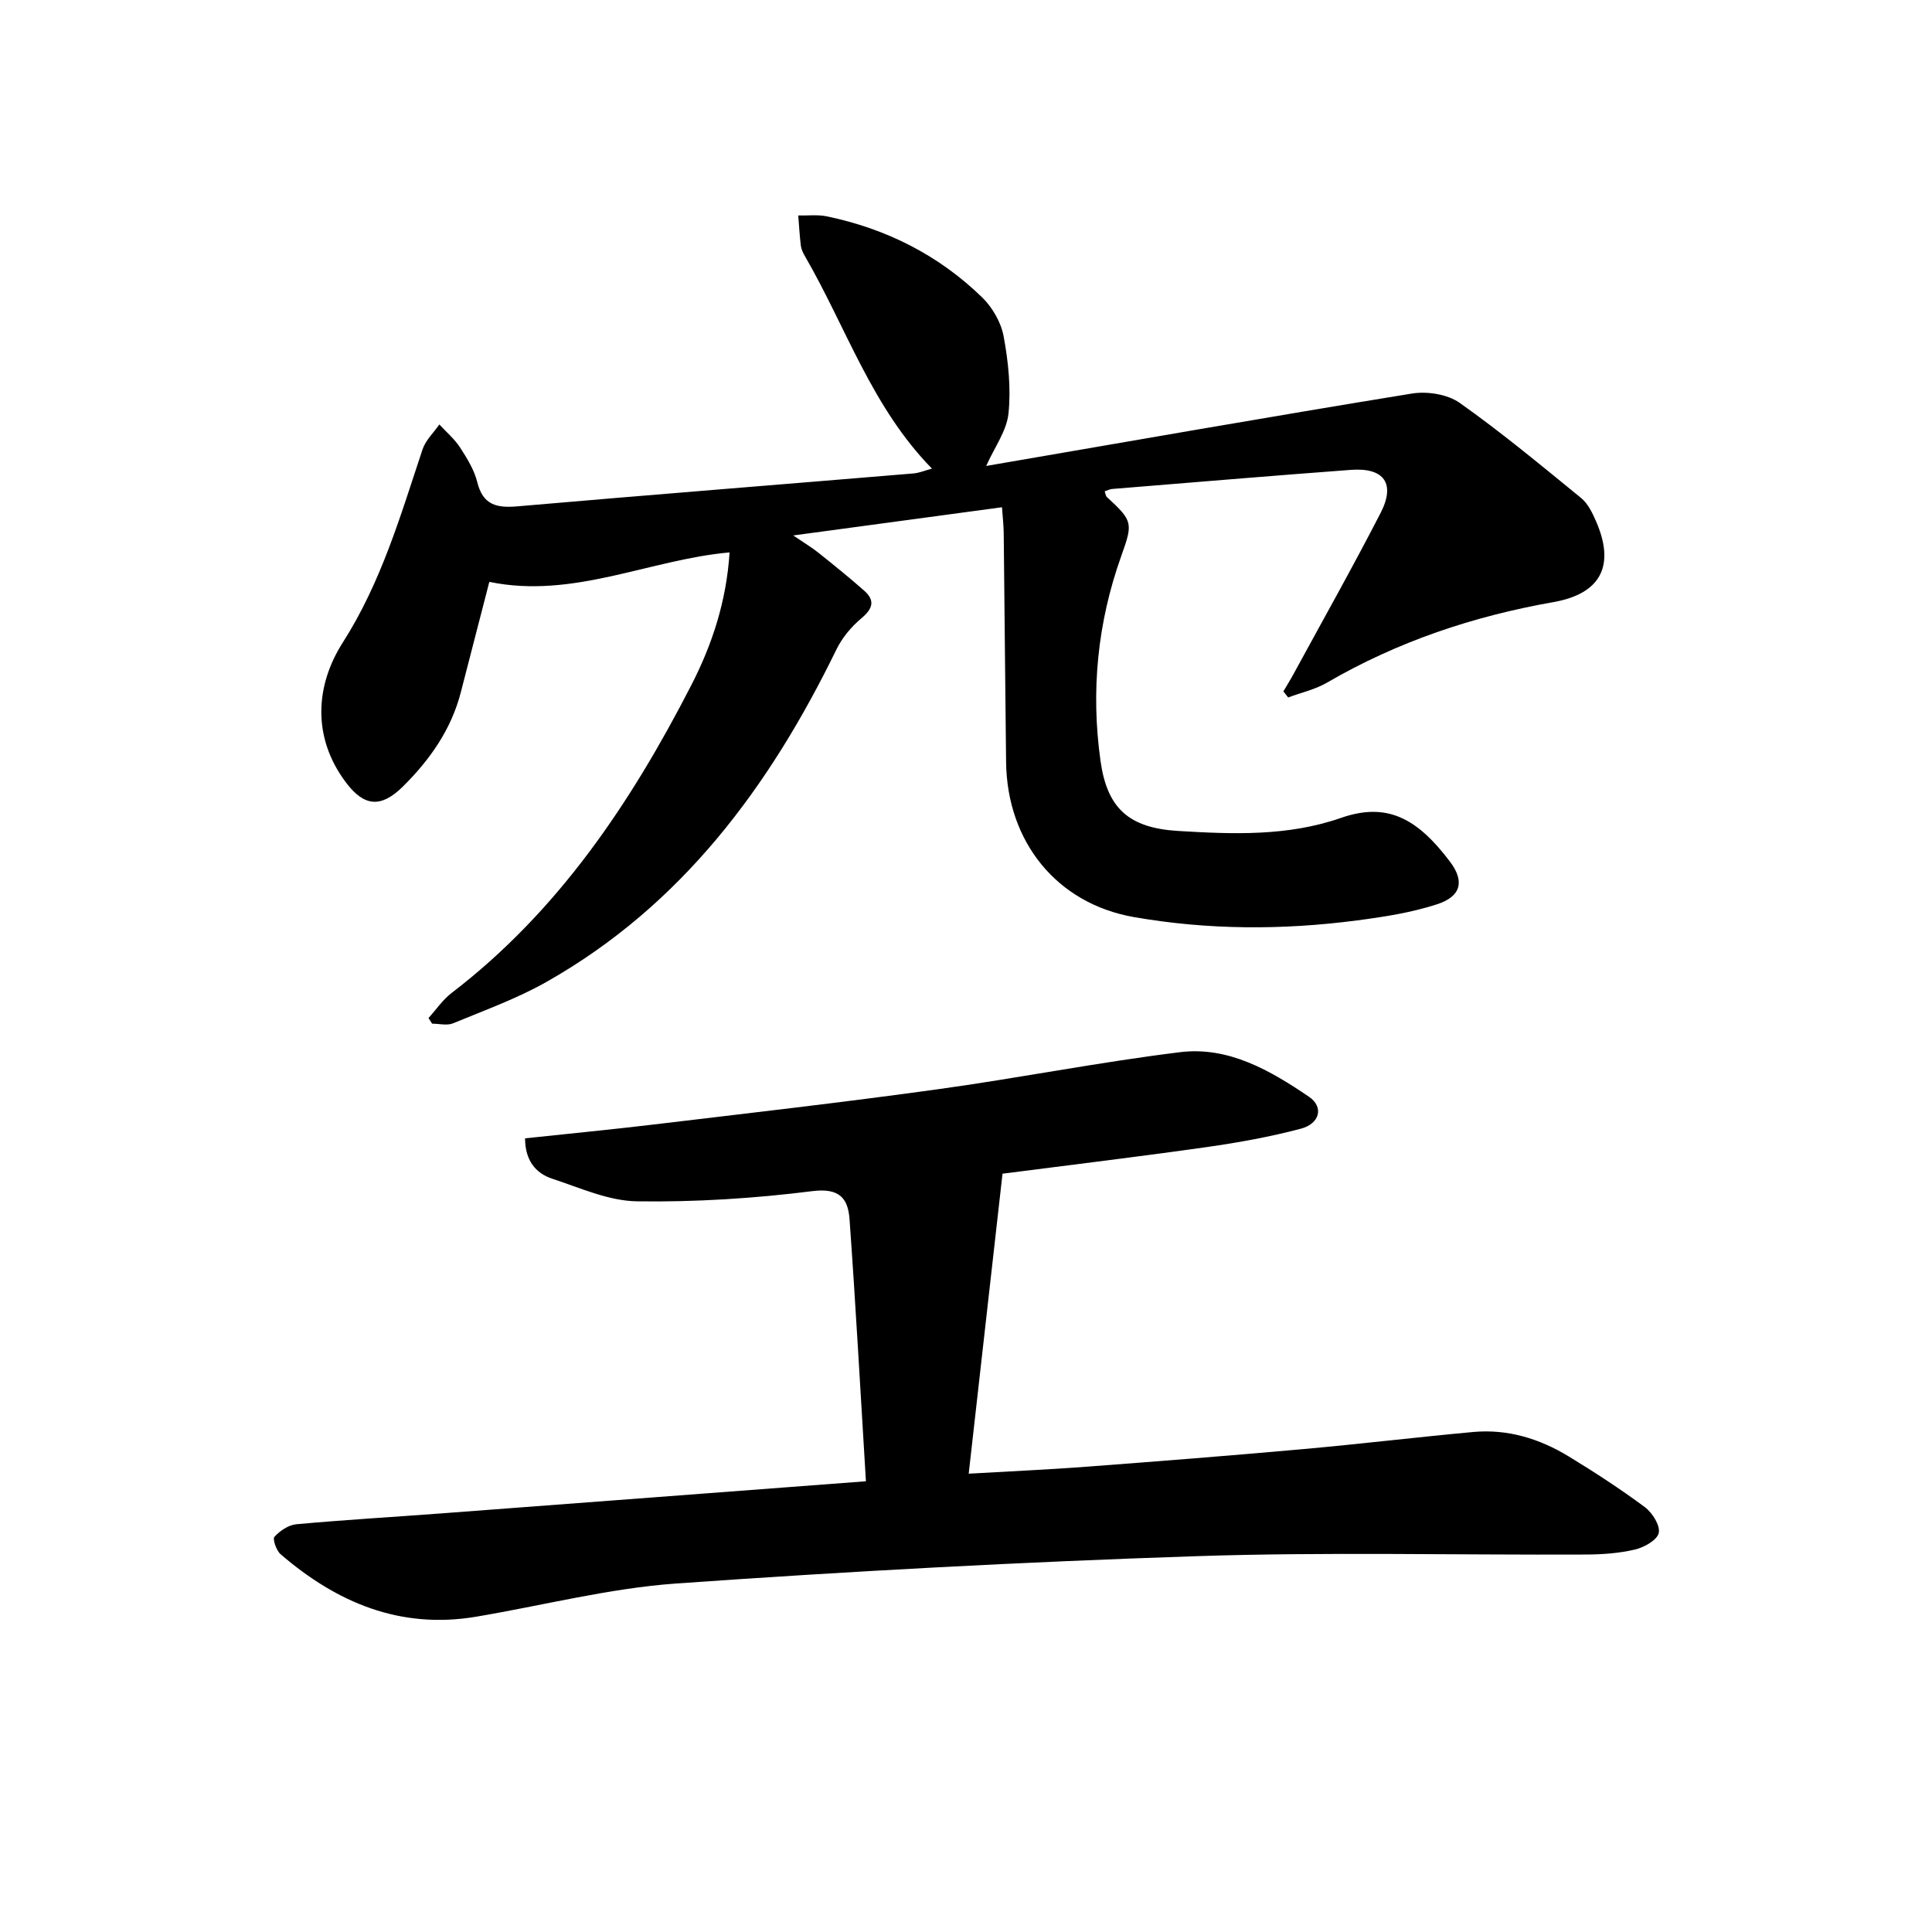
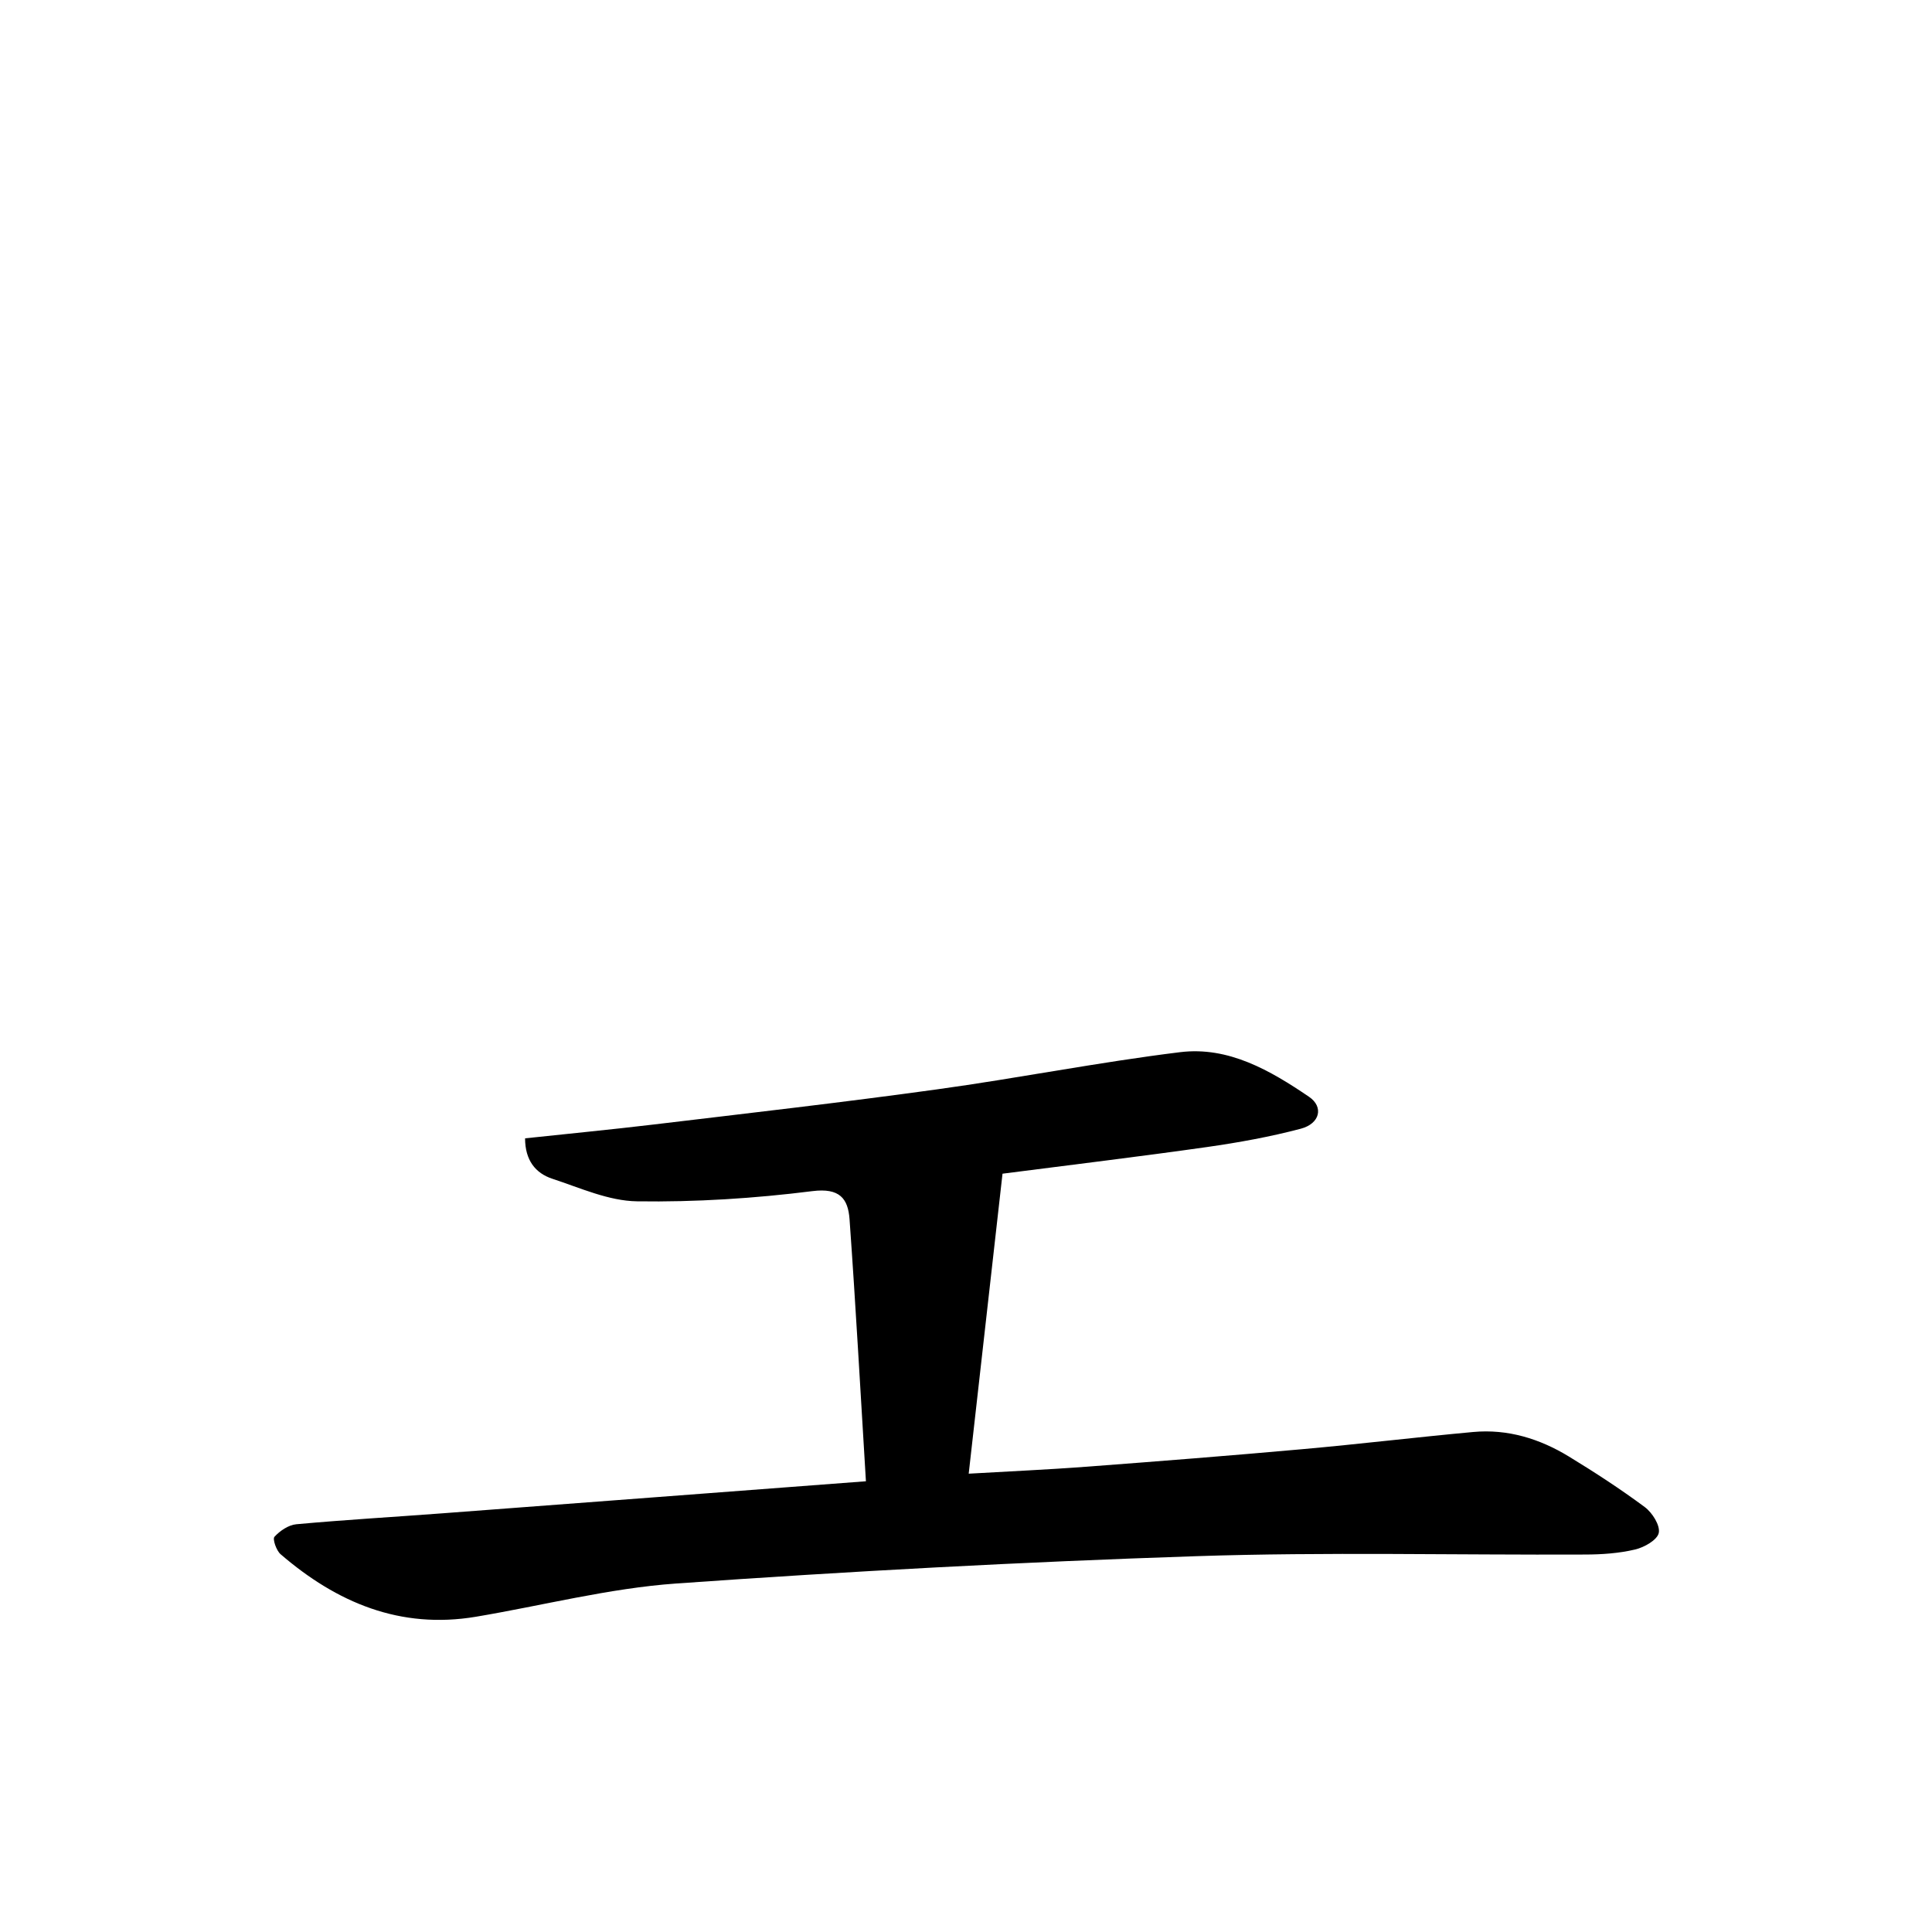
<svg xmlns="http://www.w3.org/2000/svg" enable-background="new 0 0 400 400" viewBox="0 0 400 400">
-   <path d="m101.31 120.47c-1.97 7.63-3.94 15.24-5.9 22.85-1.99 7.74-6.44 14.02-11.99 19.52-4.53 4.48-8.02 4.18-11.79-.83-7.11-9.44-6.27-20.18-.68-28.95 8-12.54 11.96-26.29 16.53-40.01.63-1.9 2.3-3.46 3.48-5.17 1.45 1.57 3.13 2.99 4.28 4.75 1.45 2.24 2.94 4.64 3.57 7.18 1.17 4.77 4.04 5.4 8.35 5.02 27.31-2.37 54.65-4.53 81.97-6.81 1.18-.1 2.32-.59 3.82-1-12.46-12.72-17.77-29.27-26.27-43.93-.39-.68-.77-1.43-.87-2.19-.26-2.09-.37-4.19-.54-6.29 1.97.05 4-.21 5.9.18 12.29 2.55 23.17 8.02 32.17 16.78 2.13 2.07 3.91 5.16 4.45 8.05.97 5.22 1.54 10.71 1.01 15.96-.37 3.62-2.89 7.01-4.62 10.89 29.21-5.02 58.64-10.19 88.14-14.99 3.16-.51 7.35.14 9.88 1.92 8.7 6.15 16.92 12.99 25.18 19.73 1.38 1.13 2.28 3.02 3.03 4.72 4.05 9.21 1.08 15.07-8.79 16.81-16.59 2.92-32.29 8.18-46.89 16.68-2.44 1.42-5.35 2.06-8.03 3.06-.33-.42-.66-.84-.99-1.26.72-1.22 1.47-2.42 2.14-3.66 6.03-11.08 12.22-22.07 17.99-33.28 3.14-6.1.71-9.43-6.15-8.92-16.5 1.23-32.99 2.62-49.48 3.96-.44.04-.86.27-1.5.48.17.46.2.95.46 1.19 5.41 4.96 5.41 5.4 2.97 12.22-4.92 13.77-6.32 27.97-4.29 42.41 1.38 9.84 5.87 13.88 16.07 14.5 11.33.68 22.66 1.14 33.71-2.7 9.45-3.29 15.71-.05 22.59 9.08 3.07 4.07 2.25 7.19-2.69 8.8-5.32 1.73-10.98 2.61-16.56 3.34-15.42 2.02-30.88 1.99-46.21-.69-15.96-2.79-26.26-15.57-26.46-32.09-.19-15.79-.31-31.57-.49-47.36-.02-1.68-.22-3.35-.36-5.4-14.34 1.94-28.17 3.81-43.22 5.84 2.29 1.56 3.83 2.47 5.22 3.58 3.19 2.55 6.38 5.12 9.44 7.82 2.34 2.06 1.83 3.76-.56 5.76-2.08 1.74-3.97 4.02-5.16 6.45-13.82 28.36-31.99 52.95-60.02 68.82-6.12 3.46-12.83 5.88-19.36 8.58-1.24.51-2.87.07-4.33.07-.25-.39-.5-.78-.74-1.17 1.58-1.74 2.94-3.78 4.77-5.18 22.09-16.91 37.1-39.34 49.61-63.68 4.35-8.46 7.3-17.41 7.95-27.54-16.64 1.49-32.39 9.69-49.74 6.1z" />
  <path d="m179.28 306.68c-1.13-18.45-2.11-36.35-3.39-54.24-.31-4.29-2.04-6.54-7.69-5.83-12.01 1.51-24.21 2.29-36.31 2.11-5.87-.08-11.77-2.78-17.53-4.67-3.53-1.16-5.64-3.86-5.65-8.37 8.84-.95 17.73-1.8 26.6-2.86 19.55-2.34 39.12-4.57 58.63-7.27 16.84-2.32 33.54-5.64 50.4-7.71 10.02-1.23 18.66 3.79 26.68 9.24 3.08 2.09 2.27 5.56-1.71 6.61-6.36 1.68-12.88 2.86-19.4 3.79-13.87 1.97-27.79 3.64-42.35 5.52-2.27 20.19-4.6 40.8-7 62.11 8.43-.49 16.41-.84 24.37-1.44 14.94-1.13 29.87-2.3 44.79-3.64 11.77-1.05 23.51-2.47 35.28-3.55 7.15-.66 13.77 1.39 19.81 5.07 5.38 3.28 10.68 6.73 15.73 10.48 1.55 1.15 3.21 3.79 2.89 5.34-.31 1.47-3.01 3-4.91 3.44-3.34.79-6.86 1.03-10.31 1.04-26.84.12-53.7-.55-80.51.34-35.94 1.19-71.86 3.12-107.73 5.66-13.9.99-27.62 4.56-41.44 6.88-15.68 2.63-28.81-2.93-40.43-12.94-.89-.76-1.7-3.15-1.28-3.61 1.13-1.24 2.91-2.45 4.52-2.6 10.05-.92 20.13-1.5 30.2-2.26 28.78-2.16 57.55-4.36 87.74-6.64z" />
</svg>